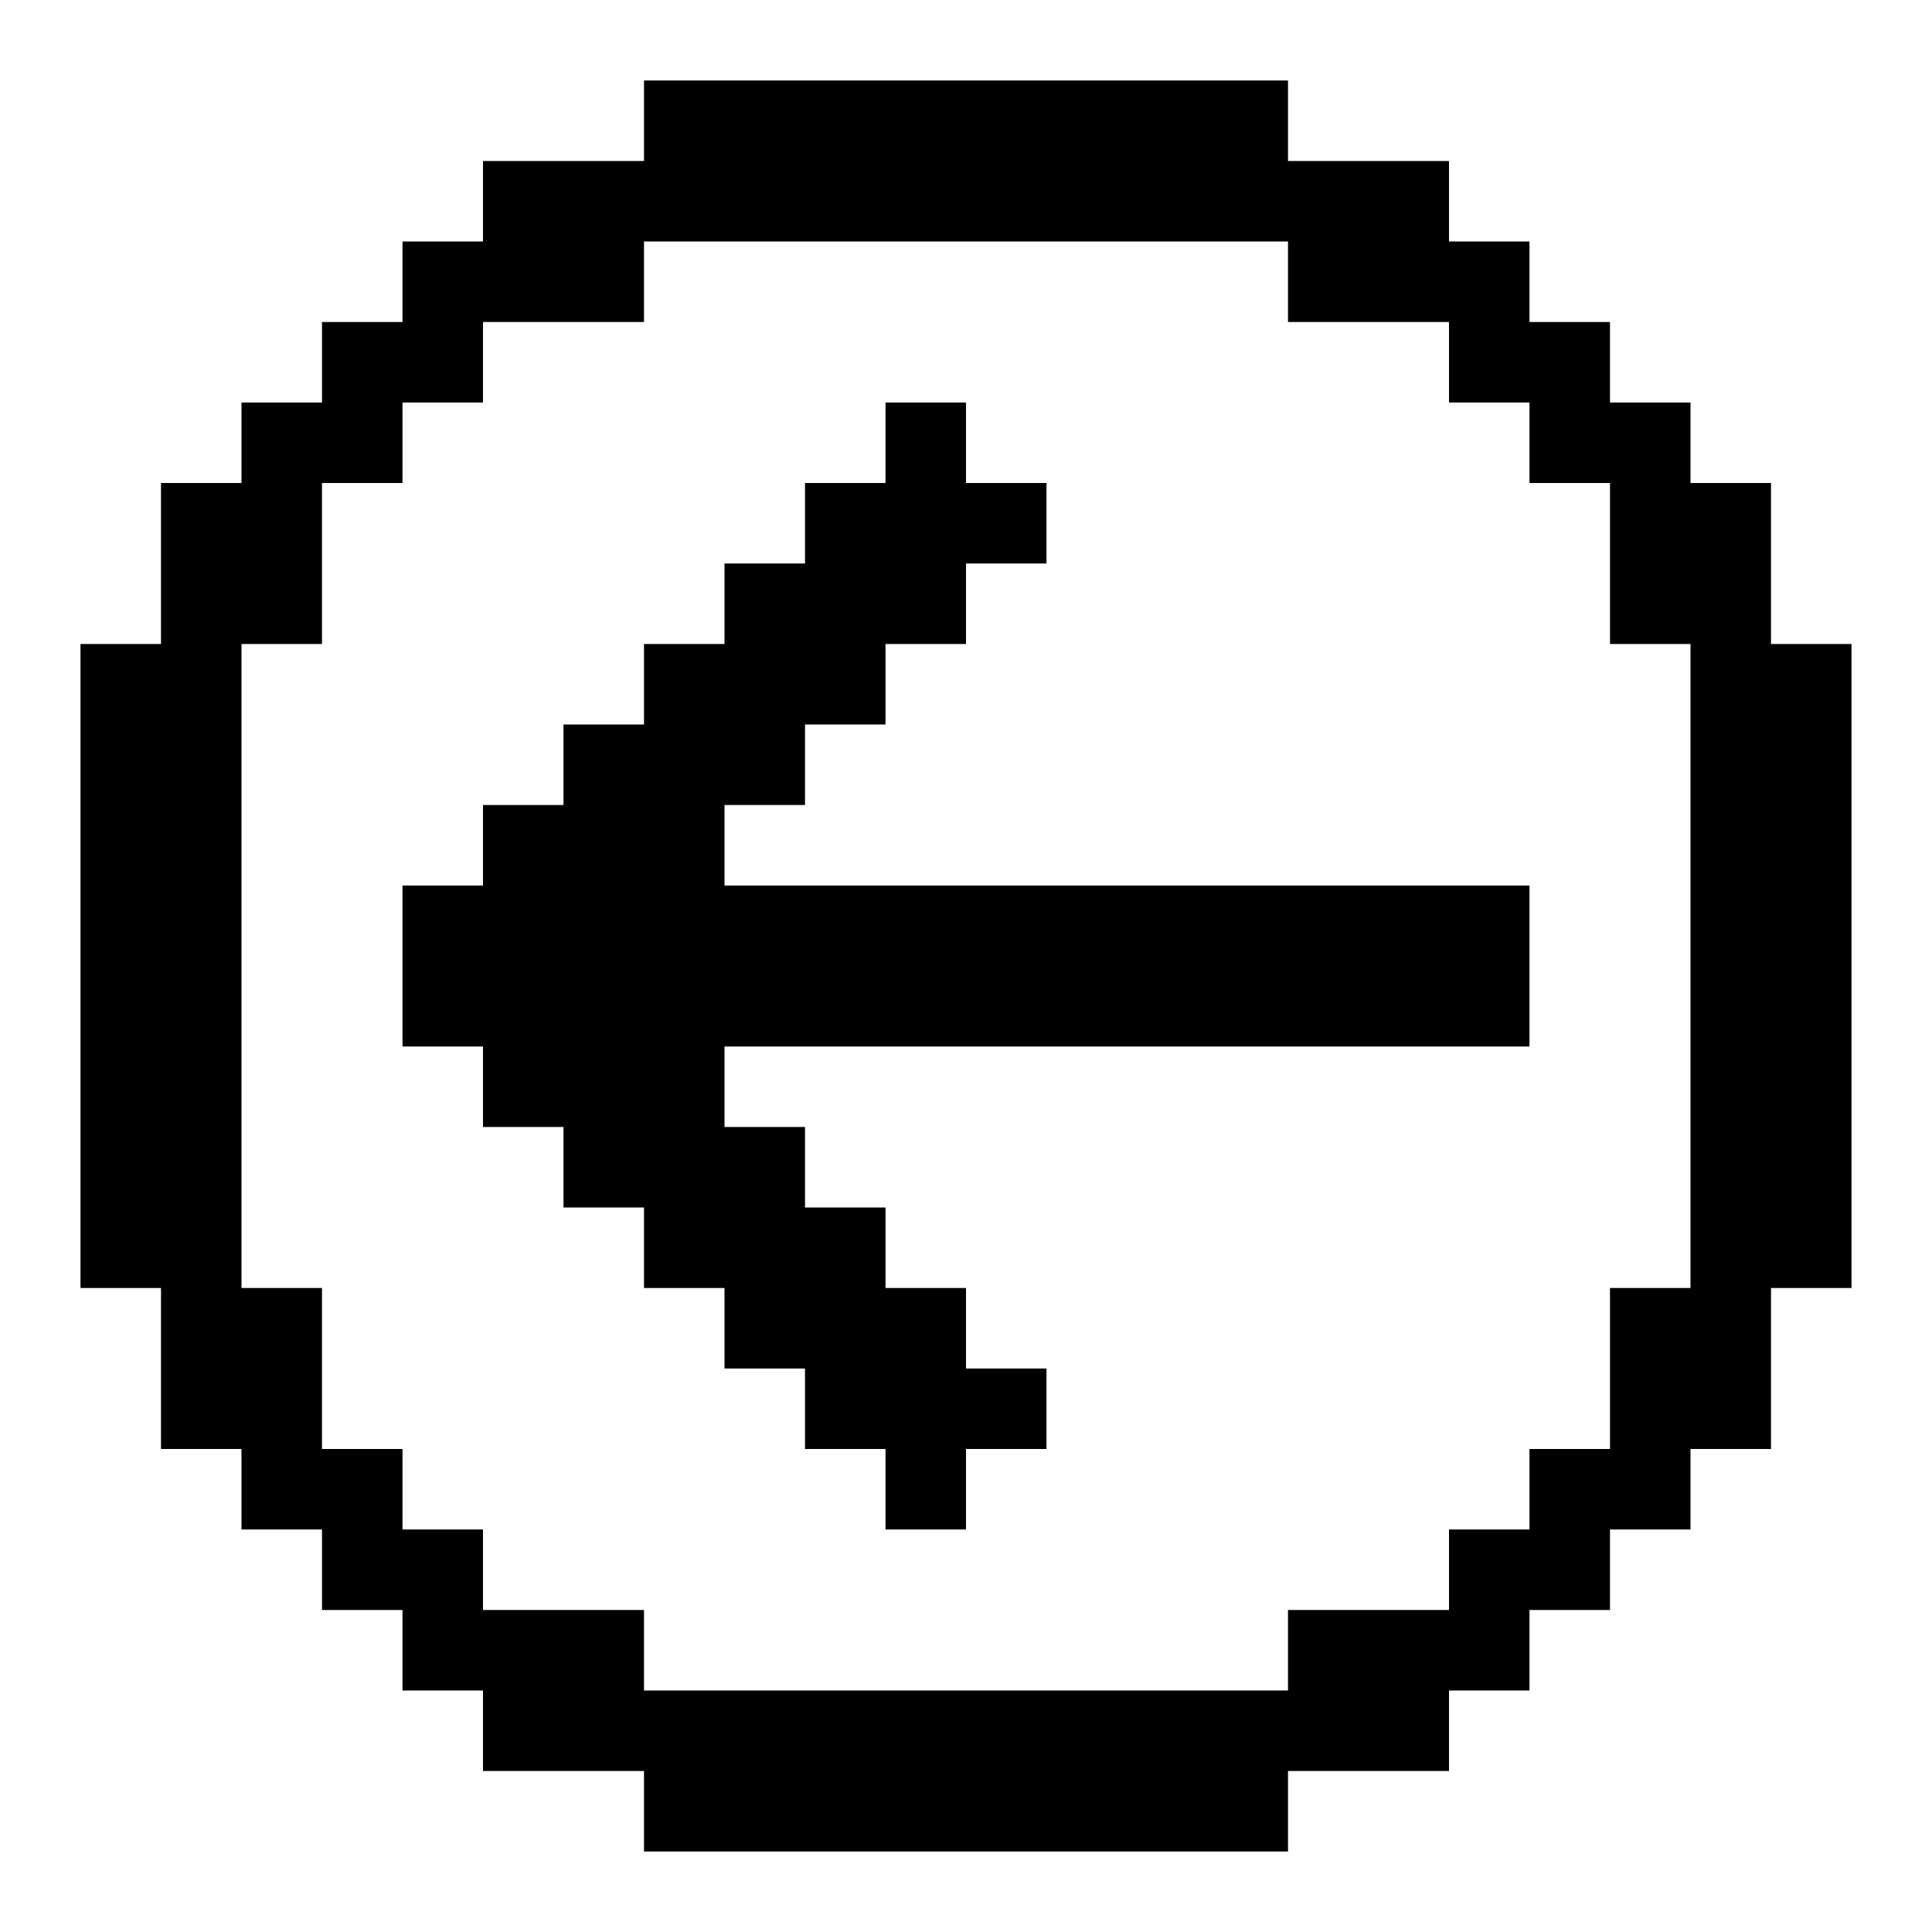
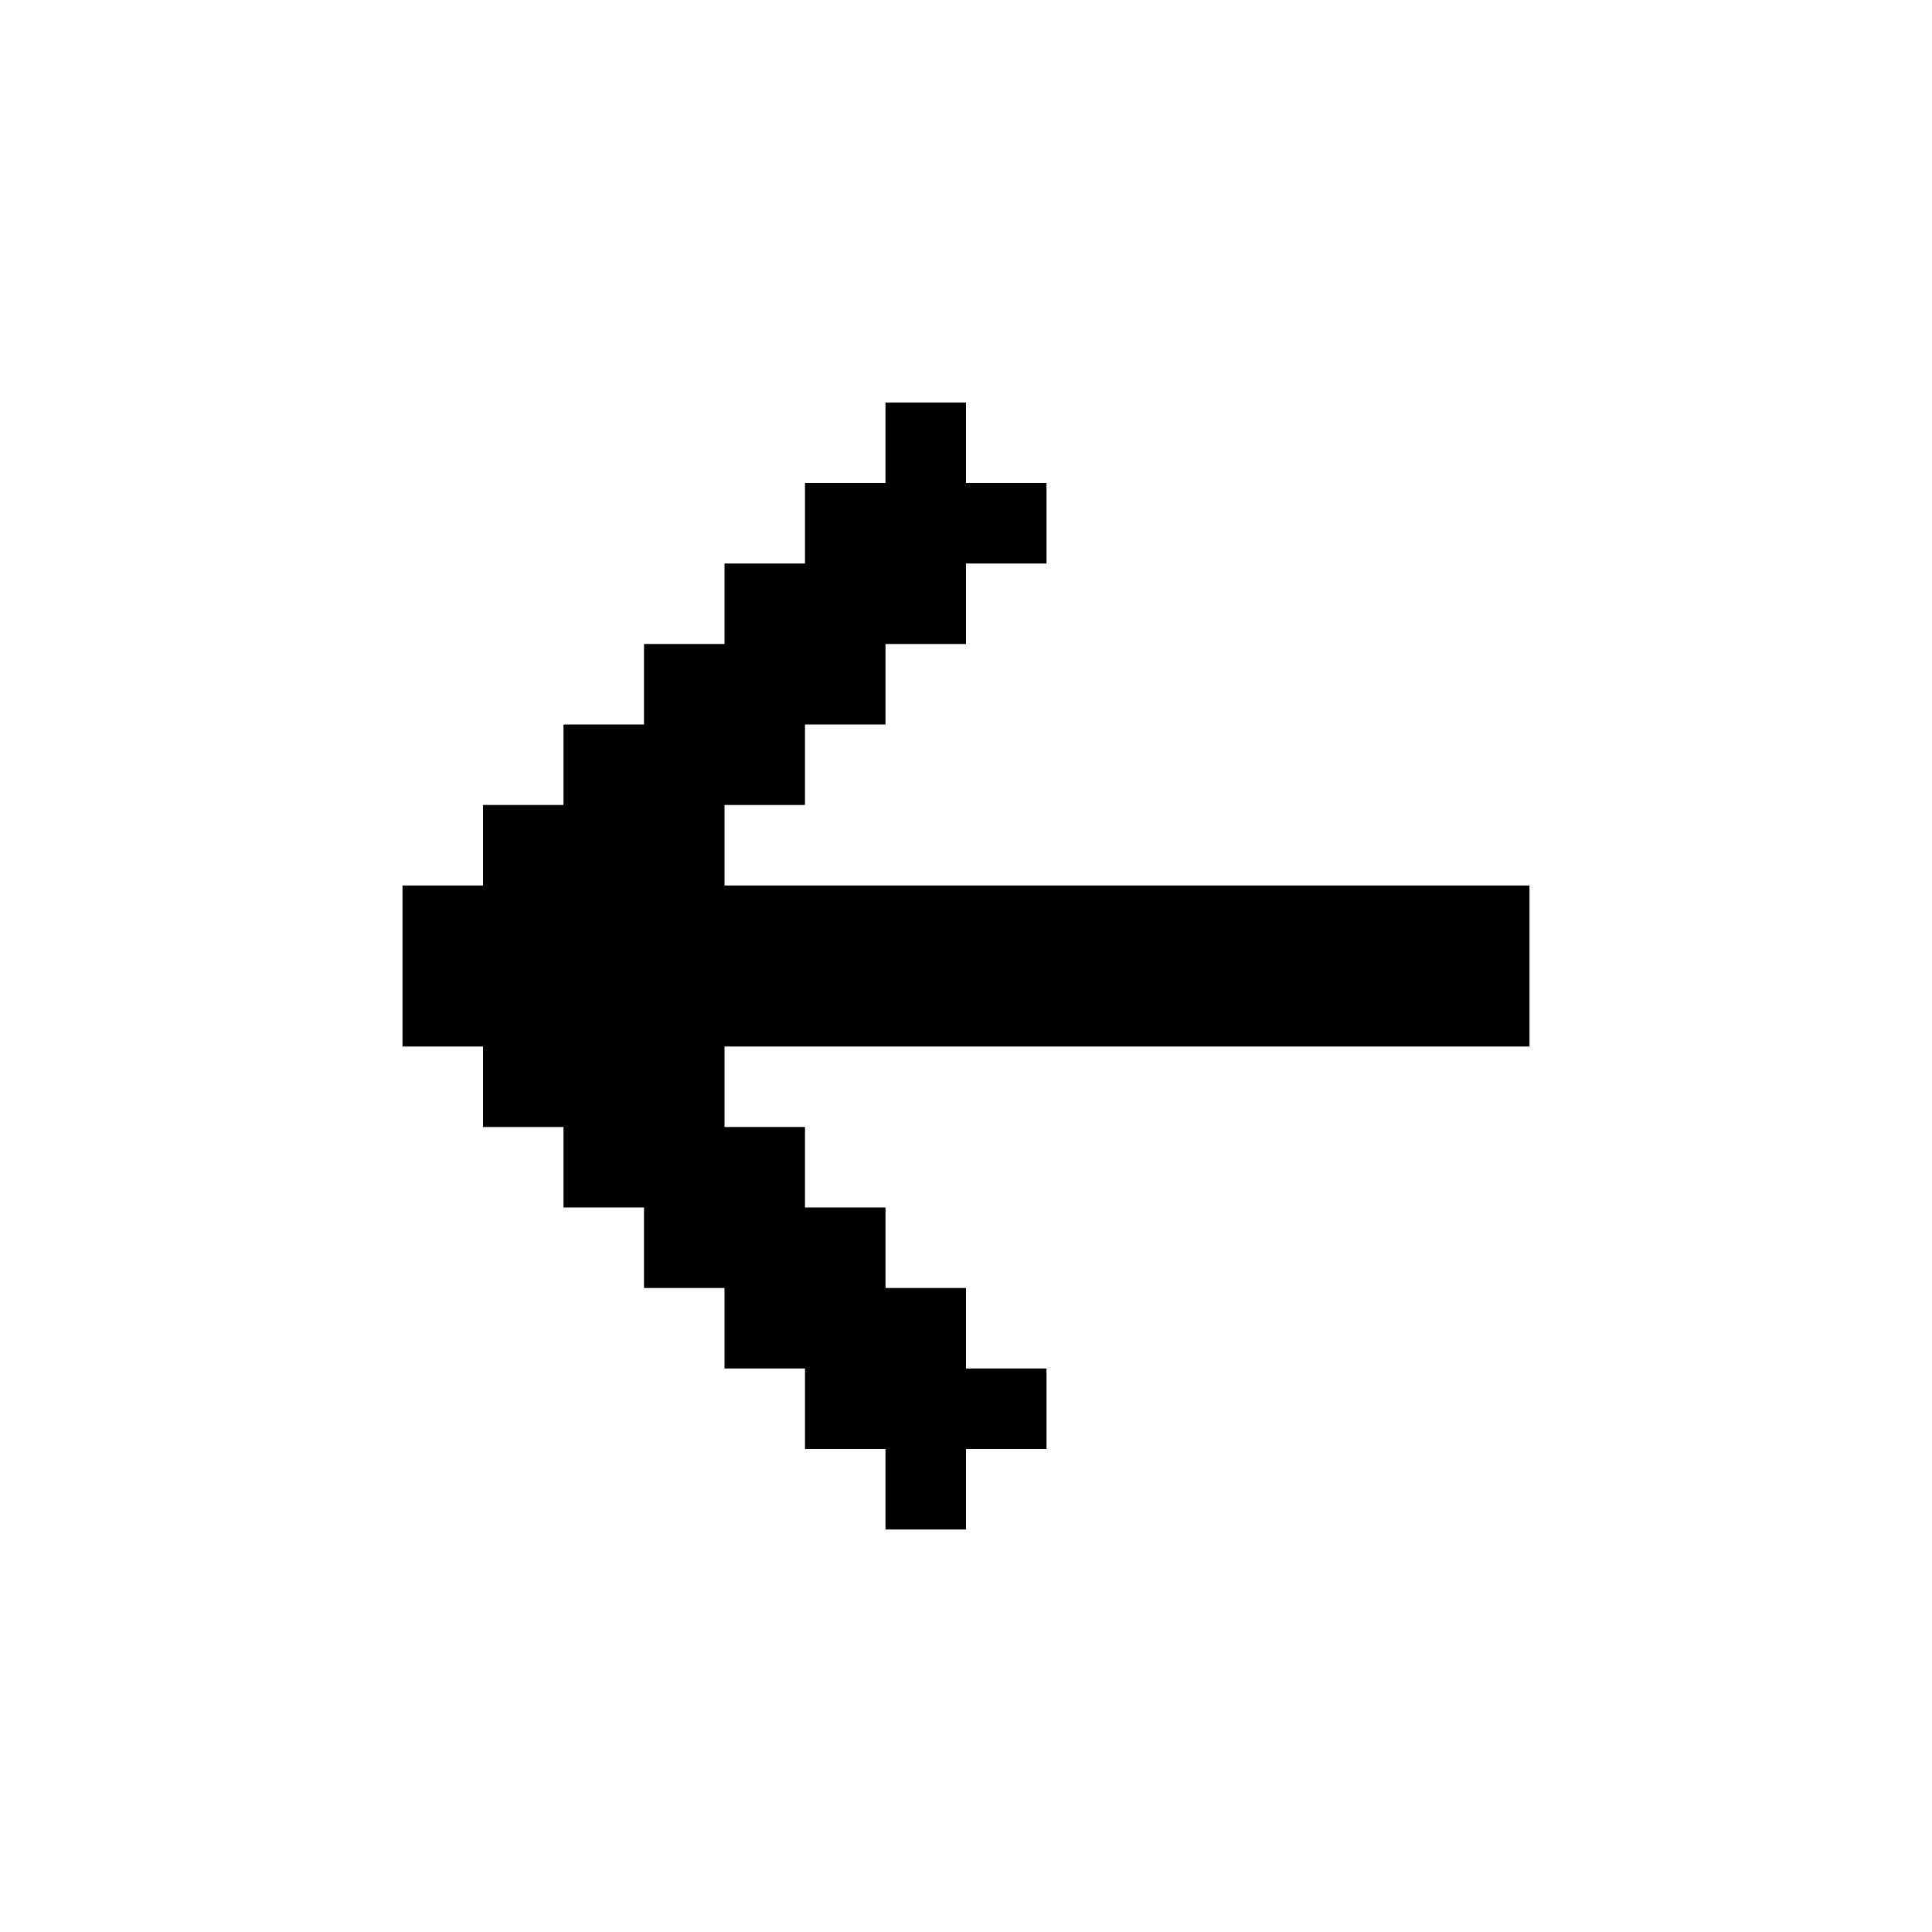
<svg xmlns="http://www.w3.org/2000/svg" id="Arrow_Circle_Left" viewBox="0 0 24 24">
-   <path d="m8,2h-2v1h-1v1h-1v1h-1v1h-1v2h-1v8h1v2h1v1h1v1h1v1h1v1h2v1h8v-1h2v-1h1v-1h1v-1h1v-1h1v-2h1v-8h-1v-2h-1v-1h-1v-1h-1v-1h-1v-1h-2v-1h-8v1Zm8,2h2v1h1v1h1v2h1v8h-1v2h-1v1h-1v1h-2v1h-8v-1h-2v-1h-1v-1h-1v-2h-1v-8h1v-2h1v-1h1v-1h2v-1h8v1Z" />
  <polygon points="11 5 12 5 12 6 13 6 13 7 12 7 12 8 11 8 11 9 10 9 10 10 9 10 9 11 19 11 19 13 9 13 9 14 10 14 10 15 11 15 11 16 12 16 12 17 13 17 13 18 12 18 12 19 11 19 11 18 10 18 10 17 9 17 9 16 8 16 8 15 7 15 7 14 6 14 6 13 5 13 5 11 6 11 6 10 7 10 7 9 8 9 8 8 9 8 9 7 10 7 10 6 11 6 11 5" />
</svg>